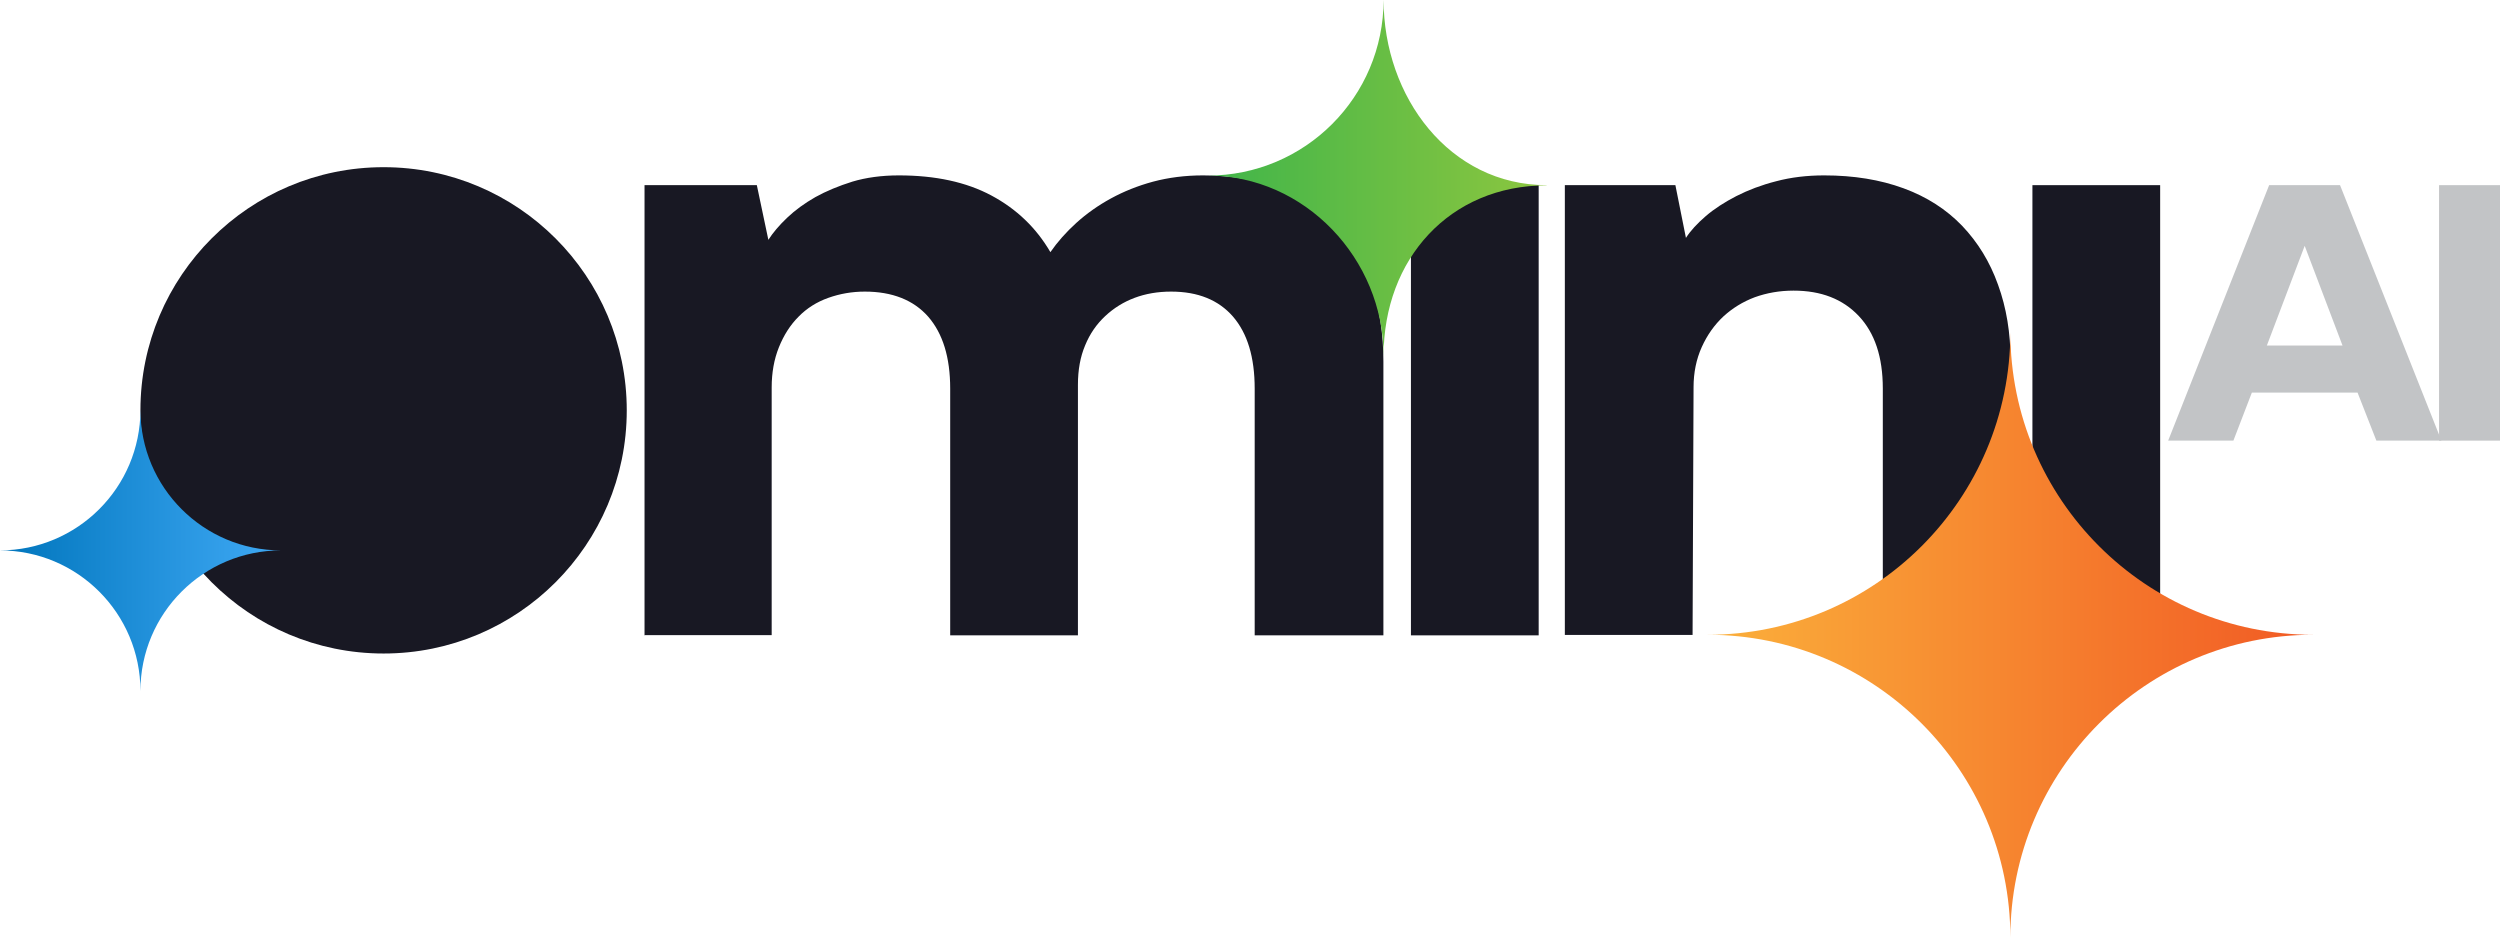
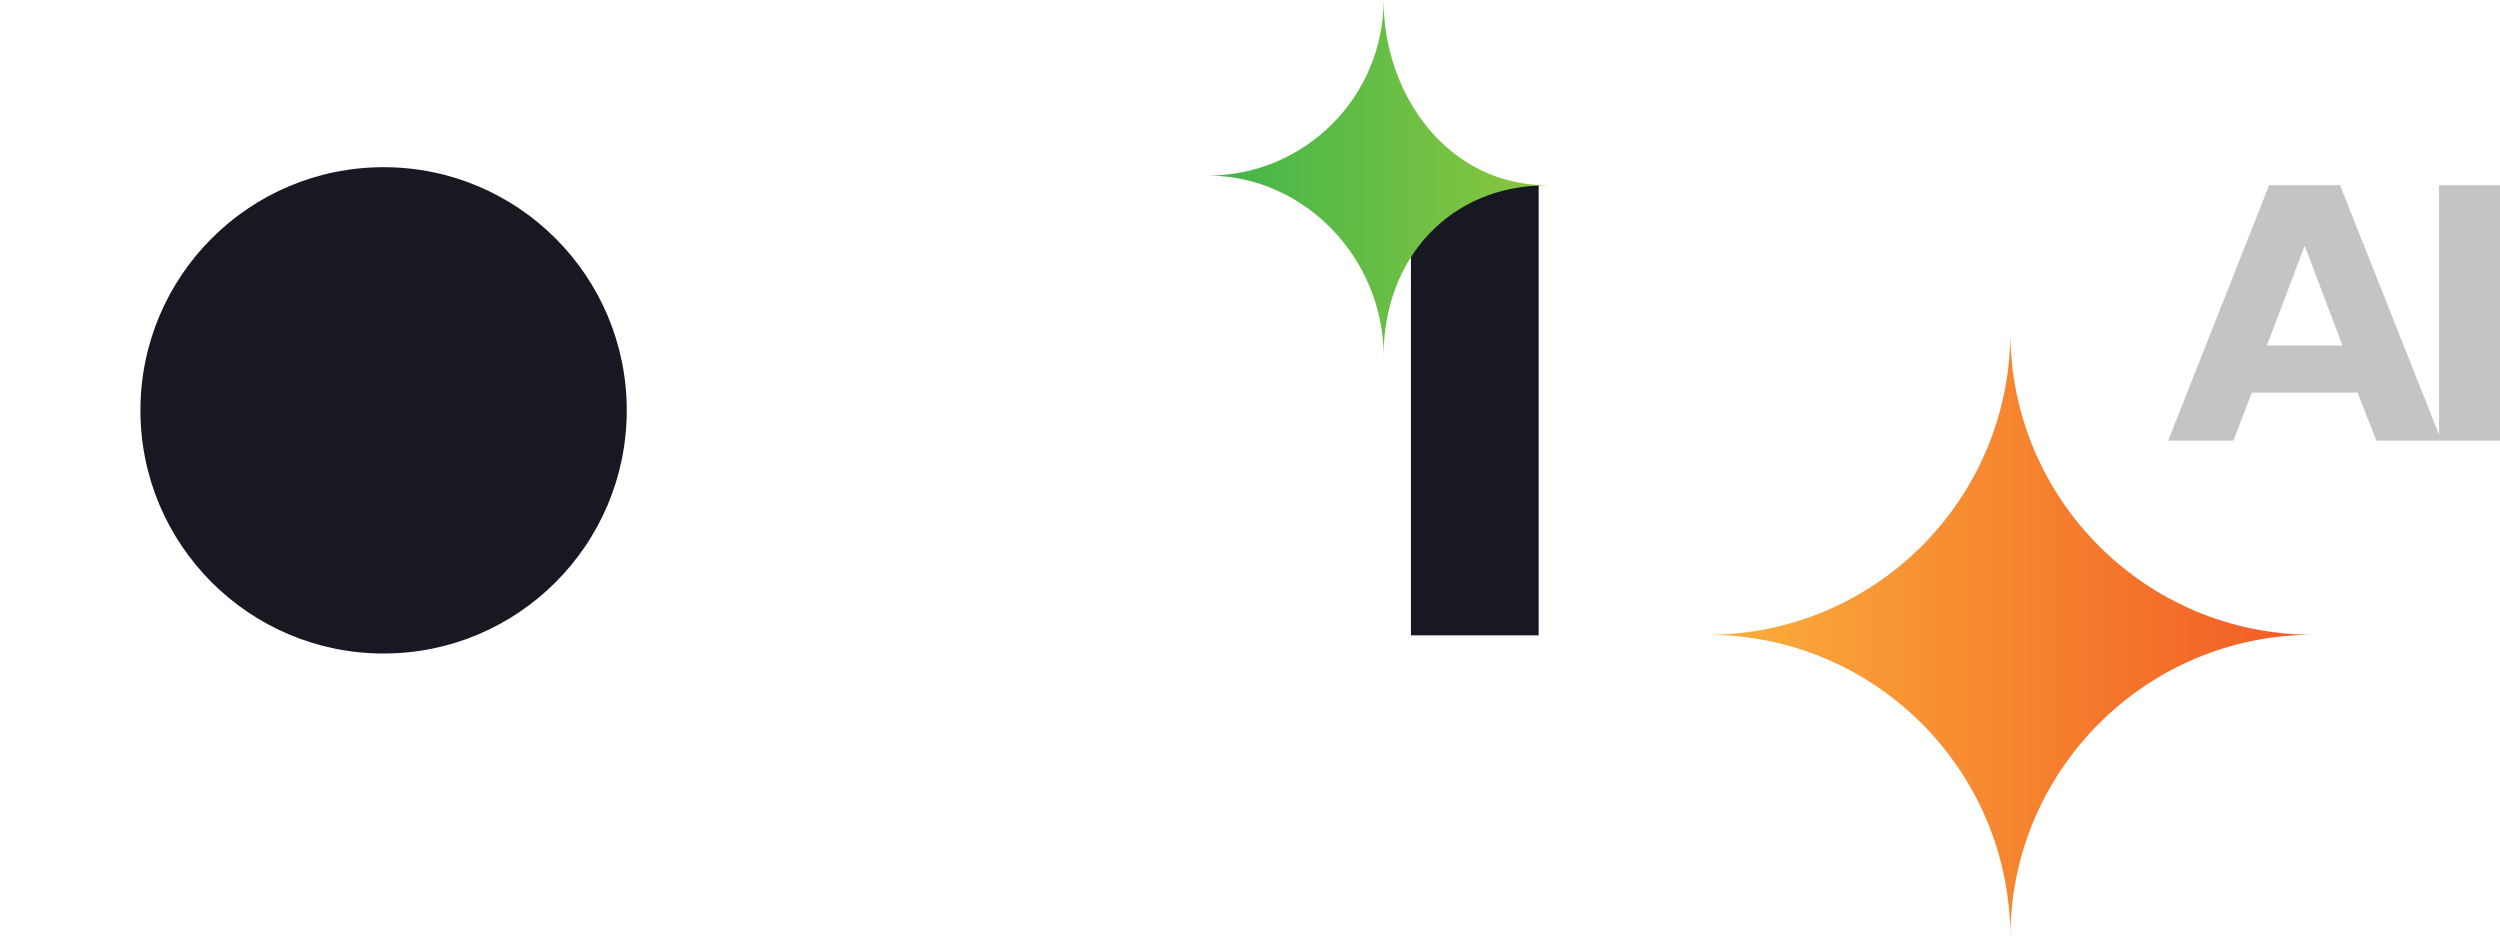
<svg xmlns="http://www.w3.org/2000/svg" id="Layer_2" viewBox="0 0 128 48">
  <defs>
    <style>.cls-1{fill:url(#linear-gradient);}.cls-1,.cls-2,.cls-3,.cls-4,.cls-5{stroke-width:0px;}.cls-2{fill:#181823;}.cls-3{fill:url(#Blue_Gradient);}.cls-4{fill:url(#Green_Gradient);}.cls-5{fill:#c2c4c6;}</style>
    <linearGradient id="Blue_Gradient" x1="0" y1="28.18" x2="14.39" y2="28.18" gradientUnits="userSpaceOnUse">
      <stop offset="0" stop-color="#0075bc" />
      <stop offset="1" stop-color="#3fa9f5" />
    </linearGradient>
    <linearGradient id="linear-gradient" x1="87.43" y1="32.5" x2="118.43" y2="32.5" gradientUnits="userSpaceOnUse">
      <stop offset="0" stop-color="#fbb03b" />
      <stop offset="1" stop-color="#f15a24" />
      <stop offset="1" stop-color="#f15a25" />
    </linearGradient>
    <linearGradient id="Green_Gradient" x1="61.84" y1="9.11" x2="79.19" y2="9.11" gradientUnits="userSpaceOnUse">
      <stop offset="0" stop-color="#40b54a" />
      <stop offset="1" stop-color="#8cc63f" />
      <stop offset="1" stop-color="#8cc63f" />
    </linearGradient>
  </defs>
  <g id="Layer_1-2">
    <circle class="cls-2" cx="19.64" cy="21.01" r="12.45" />
-     <path class="cls-3" d="M14.39,28.18c-3.97,0-7.2,3.22-7.2,7.2,0-3.97-3.22-7.2-7.2-7.2,3.97,0,7.2-3.22,7.2-7.2,0,3.97,3.22,7.2,7.2,7.2Z" />
-     <path class="cls-2" d="M33,32.53V9.48h5.75l.59,2.8c.23-.36.55-.74.96-1.13.41-.39.89-.74,1.45-1.06.56-.31,1.19-.57,1.89-.79.7-.21,1.5-.32,2.38-.32,1.87,0,3.45.34,4.74,1.03,1.29.69,2.3,1.66,3.02,2.9.36-.52.8-1.02,1.33-1.5.52-.47,1.11-.89,1.77-1.25.66-.36,1.38-.65,2.16-.86.79-.21,1.64-.32,2.56-.32,1.47,0,2.78.23,3.93.69,1.15.46,2.11,1.1,2.9,1.92.79.82,1.38,1.82,1.79,3,.41,1.18.61,2.49.61,3.93v14.01h-6.59v-12.63c0-1.61-.37-2.83-1.11-3.69-.74-.85-1.79-1.28-3.17-1.28-.69,0-1.31.11-1.87.32-.56.21-1.06.52-1.5.93-.44.41-.79.91-1.03,1.5-.25.59-.37,1.26-.37,2.02v12.83h-6.54v-12.63c0-1.61-.38-2.83-1.13-3.69-.75-.85-1.84-1.28-3.24-1.28-.66,0-1.28.11-1.87.32-.59.21-1.1.53-1.52.96-.43.43-.76.95-1.01,1.57-.25.62-.37,1.31-.37,2.06v12.68h-6.54Z" />
    <path class="cls-2" d="M72.24,32.53V9.48h6.54v23.05h-6.54Z" />
-     <path class="cls-2" d="M80.13,9.48h5.65l.54,2.7c.23-.36.57-.73,1.01-1.11.44-.38.97-.72,1.57-1.03.61-.31,1.29-.57,2.04-.76.75-.2,1.57-.3,2.46-.3,1.51,0,2.86.22,4.06.66,1.2.44,2.19,1.08,3,1.92.8.84,1.42,1.84,1.84,3.02.43,1.18.64,2.47.64,3.88v14.06h-6.54v-12.63c0-1.61-.41-2.84-1.23-3.71-.82-.87-1.93-1.3-3.34-1.3-.72,0-1.38.12-1.99.34-.61.23-1.14.56-1.6.98-.46.43-.83.95-1.11,1.57-.28.62-.42,1.31-.42,2.06l-.05,12.68h-6.54V9.48Z" />
    <path class="cls-5" d="M116.18,9.48h3.63l5.19,13.08h-3.33l-1.05-2.68.32.22h-5.88l.32-.22-1.03,2.68h-3.34l5.17-13.08ZM115.82,17.69h4.36l-.16.22-2.11-5.56h.18l-2.11,5.56-.16-.22Z" />
    <path class="cls-5" d="M124.88,9.48h3.12v13.08h-3.12v-13.08Z" />
-     <path class="cls-2" d="M104.06,32.53V9.48h6.54v23.05h-6.54Z" />
    <path class="cls-1" d="M118.43,32.5c-8.56,0-15.5,6.95-15.5,15.5,0-8.55-6.94-15.5-15.5-15.5,8.56,0,15.5-6.94,15.5-15.5,0,8.56,6.94,15.5,15.5,15.5Z" />
    <path class="cls-4" d="M79.19,9.49c-4.97,0-8.35,3.77-8.35,8.73,0-4.96-4.03-9.23-9-9.23,4.97,0,9-4.03,9-9,0,4.97,3.38,9.49,8.35,9.49Z" />
  </g>
</svg>